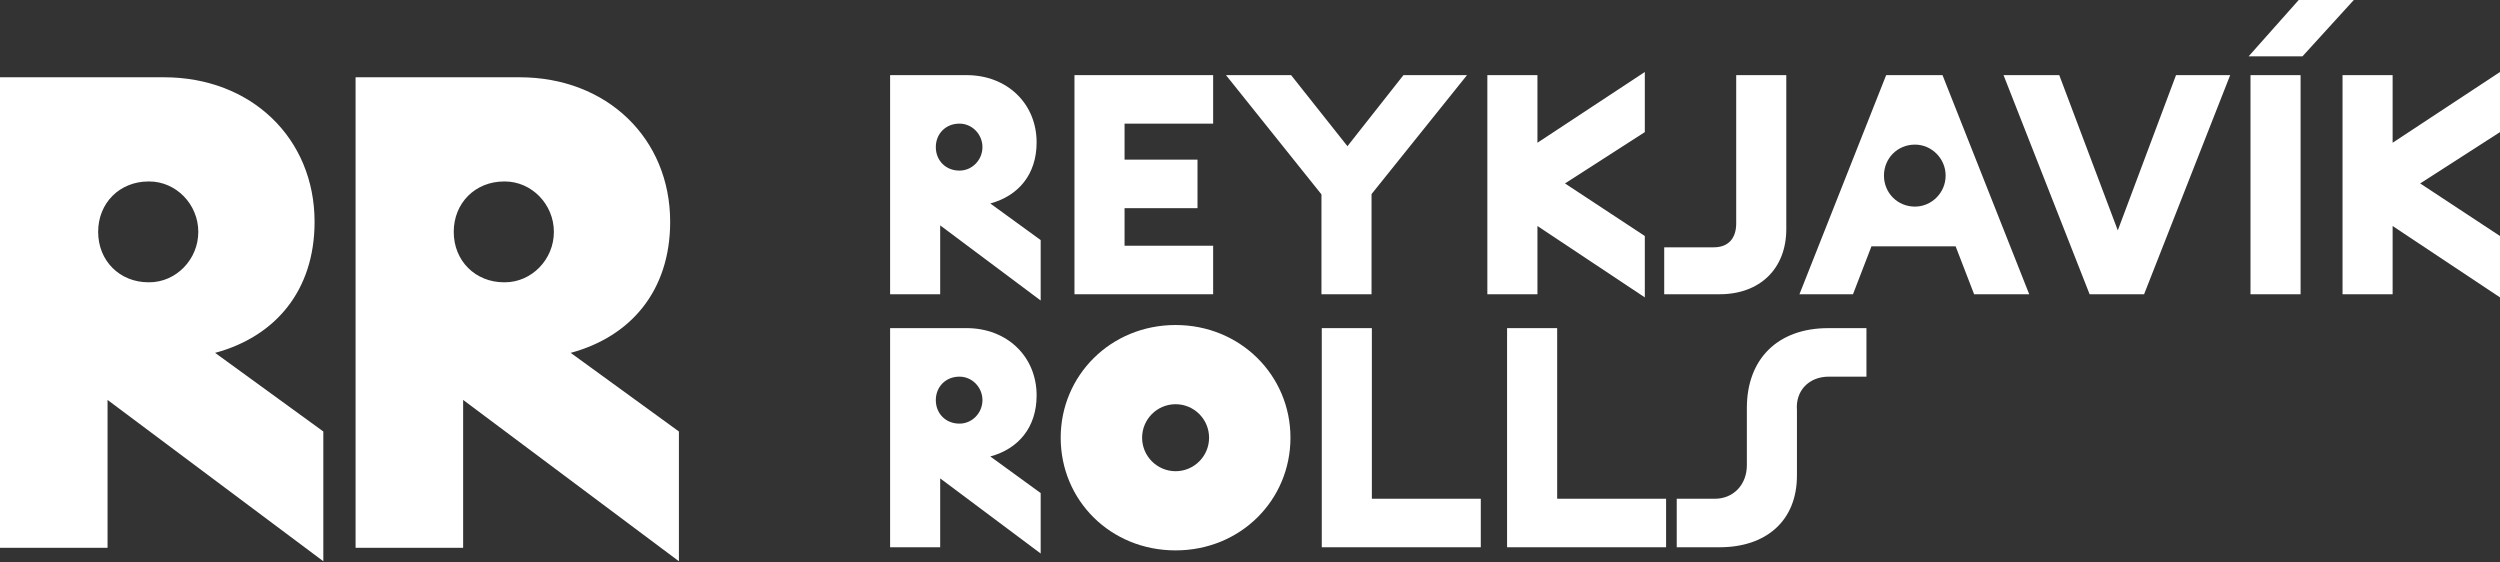
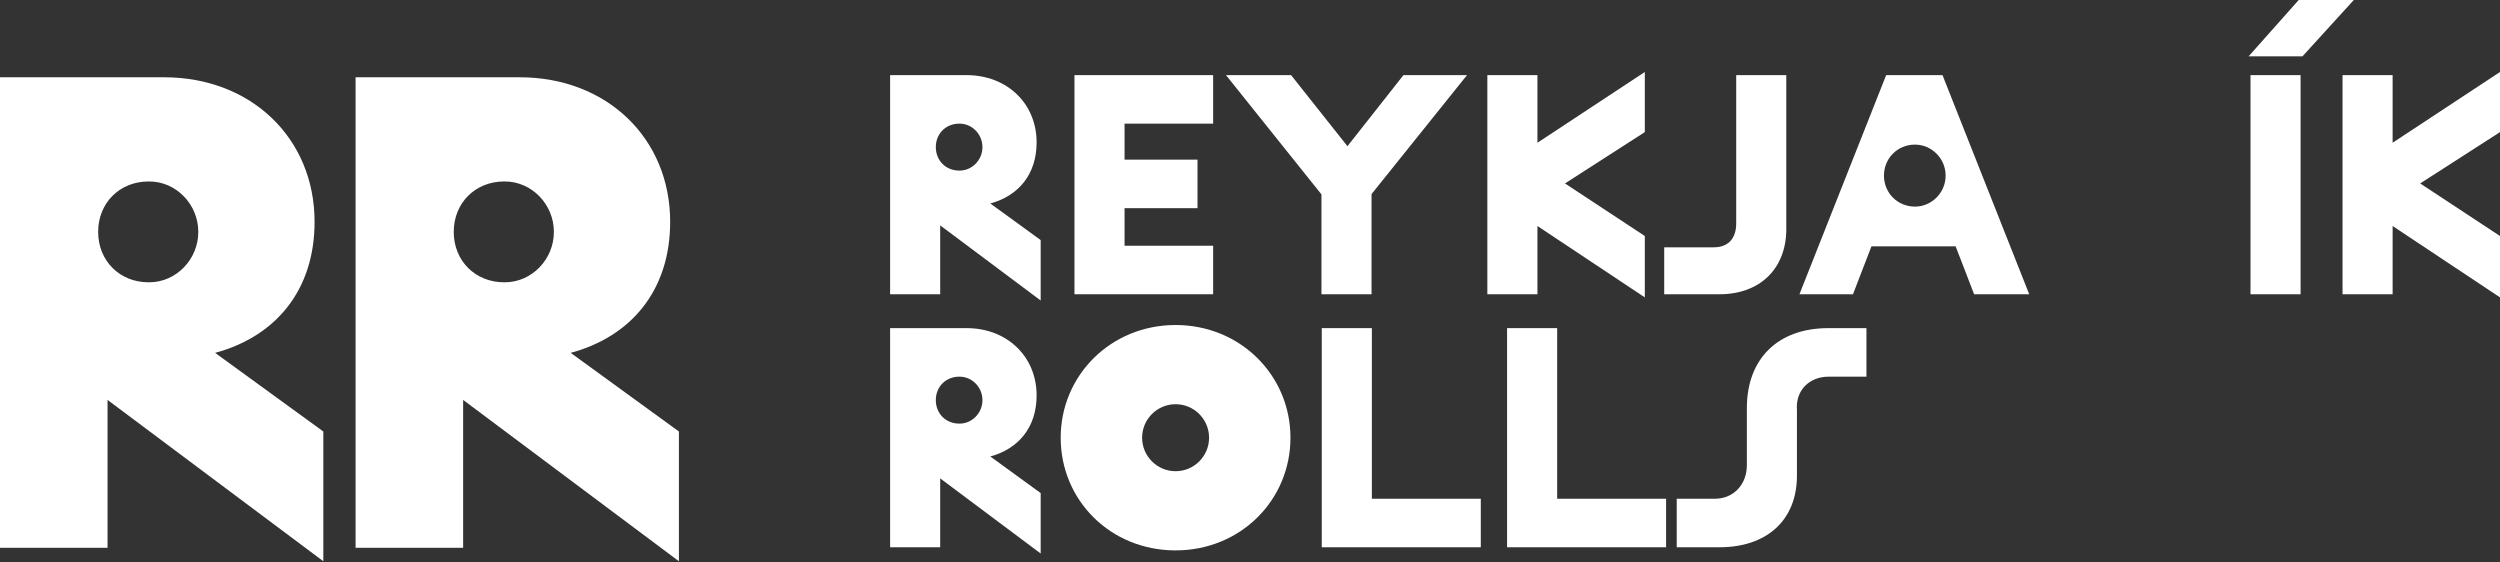
<svg xmlns="http://www.w3.org/2000/svg" width="600" height="135" viewBox="0 0 600 135" fill="none">
  <rect x="0" y="0" width="600" height="135" fill="#333333" stroke="none" />
  <g clip-path="url(#clip0_2336_817)">
    <path d="M249.761 57.622V72.121L225.645 54.091V70.62H213.625V18.03H231.956C241.723 18.03 248.787 24.868 248.787 34.184C248.787 41.92 244.352 47.031 237.669 48.833L249.764 57.622H249.761ZM230.23 40.942H230.305C233.31 40.942 235.789 38.389 235.789 35.308C235.789 32.228 233.31 29.674 230.305 29.674H230.23C226.999 29.674 224.596 32.078 224.596 35.308C224.596 38.539 226.999 40.942 230.23 40.942Z" fill="white" />
    <path d="M257.873 70.62V18.03H291.154V29.674H269.893V38.313H287.401V49.961H269.893V58.976H291.154V70.62H257.873Z" fill="white" />
    <path d="M336.831 18.03H352.082L329.17 46.58V70.62H317.15V46.655L294.234 18.03H309.861L323.386 35.086L336.831 18.03Z" fill="white" />
    <path d="M394.755 17.278V31.705L375.596 44.026L394.755 56.644V71.373L368.985 54.241V70.62H356.964V18.03H368.985V34.259L394.755 17.278Z" fill="white" />
    <path d="M399.411 70.62V59.352H411.356C414.737 59.352 416.689 57.25 416.689 53.643V18.03H428.709V54.993C428.709 64.46 422.398 70.62 412.706 70.62H399.407H399.411Z" fill="white" />
    <path d="M473.788 70.62L469.354 59.127H449.146L444.716 70.62H431.868L452.678 18.03H466.202L487.012 70.62H473.788ZM466.951 42.146C466.951 38.016 463.57 34.706 459.59 34.706C455.382 34.706 452.151 38.012 452.151 42.146C452.151 46.279 455.382 49.585 459.59 49.585C463.573 49.585 466.951 46.279 466.951 42.146Z" fill="white" />
-     <path d="M522.245 18.03H535.243L514.58 70.62H501.507L480.848 18.03H494.222L508.269 55.294L522.245 18.03Z" fill="white" />
    <path d="M552.593 13.521H539.67L551.69 0H564.914L552.593 13.521ZM540.121 18.03H552.141V70.62H540.121V18.03Z" fill="white" />
    <path d="M600 17.278V31.705L580.841 44.026L600 56.644V71.373L574.23 54.241V70.62H562.209V18.03H574.23V34.259L600 17.278Z" fill="white" />
    <path d="M249.761 118.344V132.842L225.645 114.812V131.338H213.625V78.748H231.956C241.723 78.748 248.787 85.585 248.787 94.901C248.787 102.638 244.352 107.749 237.669 109.55L249.764 118.34L249.761 118.344ZM230.23 101.667H230.305C233.31 101.667 235.789 99.114 235.789 96.033C235.789 92.953 233.31 90.399 230.305 90.399H230.23C226.999 90.399 224.596 92.803 224.596 96.033C224.596 99.264 226.999 101.667 230.23 101.667Z" fill="white" />
    <path d="M254.567 105.049C254.567 90.099 266.587 78.003 282.139 78.003C297.691 78.003 309.711 90.099 309.711 105.049C309.711 119.998 297.766 132.094 282.139 132.094C266.512 132.094 254.567 120.074 254.567 105.049ZM290.18 105.049C290.18 100.618 286.573 97.011 282.143 97.011C277.712 97.011 274.105 100.618 274.105 105.049C274.105 109.479 277.712 113.09 282.143 113.09C286.573 113.09 290.18 109.483 290.18 105.049Z" fill="white" />
    <path d="M317.226 131.342V78.752H329.246V119.698H355.388V131.342H317.226Z" fill="white" />
    <path d="M361.699 131.342V78.752H373.719V119.698H399.862V131.342H361.699Z" fill="white" />
    <path d="M402.416 131.342V119.698H411.582C416.016 119.698 419.246 116.317 419.246 111.66V97.91C419.246 86.116 426.686 78.752 438.781 78.752H447.947V90.396H438.932C434.121 90.396 430.894 93.777 431.267 98.437V114.139C431.267 125.031 423.827 131.342 412.71 131.342H402.416Z" fill="white" />
    <path d="M77.597 103.563V134.7L25.812 95.981V131.473H0V18.546H39.363C60.334 18.546 75.498 33.225 75.498 53.23C75.498 69.846 65.979 80.816 51.623 84.686L77.597 103.559V103.563ZM35.654 67.751H35.816C42.27 67.751 47.592 62.267 47.592 55.651C47.592 49.036 42.266 43.552 35.816 43.552H35.654C28.715 43.552 23.555 48.712 23.555 55.651C23.555 62.591 28.715 67.751 35.654 67.751Z" fill="white" />
    <path d="M162.938 103.563V134.7L111.153 95.981V131.473H85.341V18.546H124.703C145.675 18.546 160.839 33.225 160.839 53.23C160.839 69.846 151.32 80.816 136.964 84.686L162.938 103.559V103.563ZM120.995 67.751H121.157C127.611 67.751 132.933 62.267 132.933 55.651C132.933 49.036 127.607 43.552 121.157 43.552H120.995C114.06 43.552 108.896 48.712 108.896 55.651C108.896 62.591 114.056 67.751 120.995 67.751Z" fill="white" />
  </g>
  <defs>
    <clipPath id="clip0_2336_817">
      <rect width="600" height="134.7" fill="white" />
    </clipPath>
  </defs>
</svg>